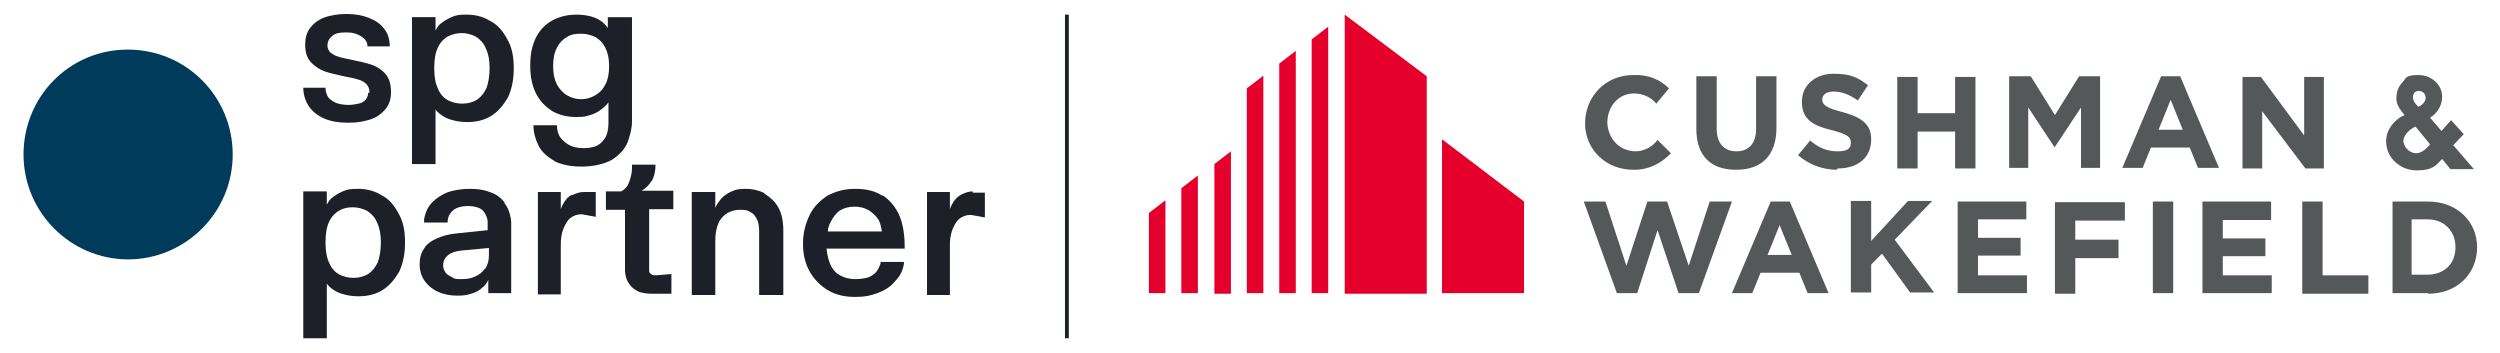
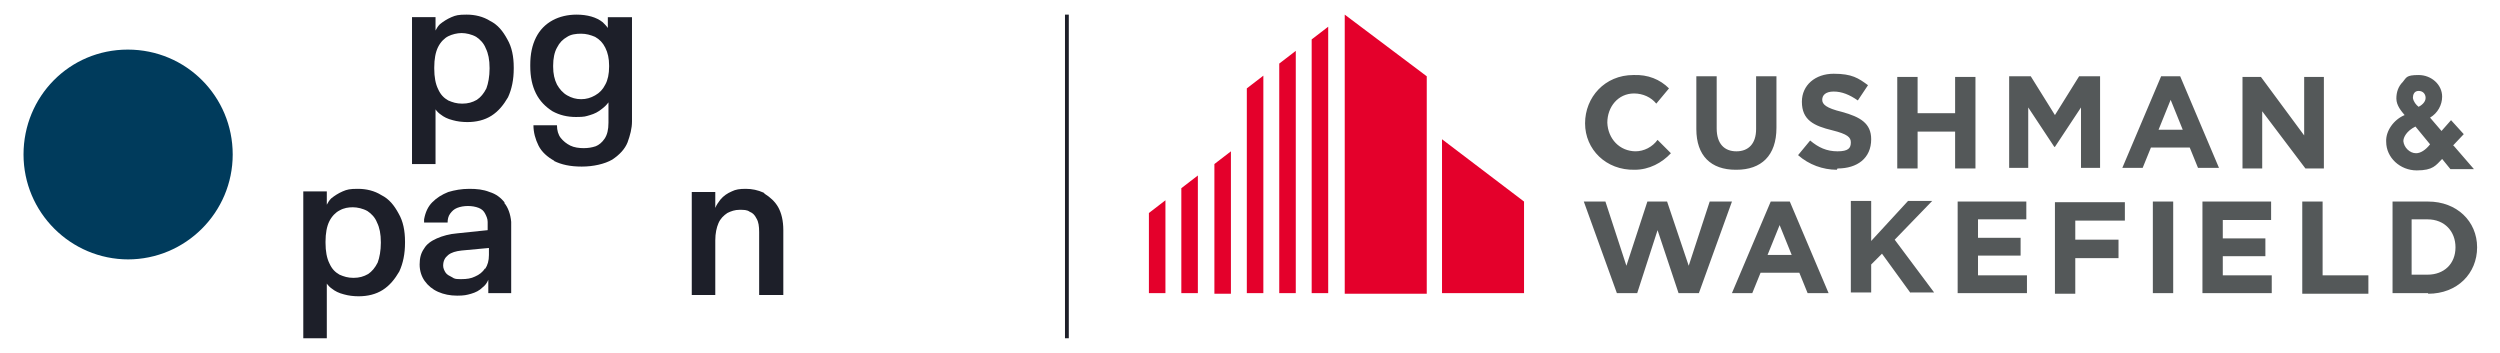
<svg xmlns="http://www.w3.org/2000/svg" version="1.1" viewBox="0 0 393.2 55.5">
  <defs>
    <style>
      .cls-1 {
        fill: #003b5c;
      }

      .cls-2 {
        fill: #545859;
      }

      .cls-3 {
        fill: #e4002b;
      }

      .cls-4 {
        fill: #1d1f29;
      }
    </style>
  </defs>
  <g>
    <g id="Calque_1">
      <g>
        <path class="cls-3" d="M180.7,33.5v12.6h2.6v-14.6l-2.6,2ZM185.8,29.6v16.5h2.6v-18.5l-2.6,2ZM191,25.8v20.4h2.6v-22.4l-2.6,2ZM226.8,46.1h12.9v-14.4l-12.9-9.8v24.2ZM196.1,13.9v32.2h2.6V11.9l-2.6,2ZM201.2,10v36.1h2.6V8l-2.6,2ZM206.3,6.1v40h2.6V4.2l-2.6,2ZM211.5,2.3v43.9h12.9V12l-12.9-9.7Z" />
        <g>
          <path class="cls-2" d="M273,26.7c-3.9,0-6.2-2.2-6.2-6.4v-8.3h3.2v8.2c0,2.4,1.2,3.6,3.1,3.6s3.1-1.2,3.1-3.5v-8.3h3.2v8.1c0,4.4-2.4,6.6-6.3,6.6M288.9,26.7c-2.2,0-4.4-.8-6.1-2.3l1.9-2.3c1.3,1.1,2.6,1.7,4.3,1.7s2.1-.5,2.1-1.4h0c0-.8-.5-1.3-2.9-1.9-2.9-.7-4.8-1.6-4.8-4.5h0c0-2.6,2.1-4.4,5-4.4s3.9.7,5.4,1.8l-1.6,2.4c-1.3-.9-2.5-1.4-3.8-1.4s-1.8.6-1.8,1.3.6,1.3,3.1,1.9c2.9.8,4.6,1.8,4.6,4.3h0c0,3-2.2,4.6-5.3,4.6M307.5,26.5v-5.8h-5.9v5.8h-3.2v-14.4h3.2v5.7h5.9v-5.7h3.2v14.4h-3.2ZM362.6,26.5l-6.8-9v9h-3.1v-14.4h2.9l6.8,9.2v-9.2h3.1v14.4h-2.9ZM300.5,46.1l-4.5-6.2-1.7,1.7v4.4h-3.2v-14.4h3.2v6.3l5.8-6.3h3.8l-5.9,6.1,6.2,8.3h-3.8ZM307.9,46.1v-14.4h10.8v2.8h-7.6v2.9h6.7v2.8h-6.7v3.1h7.7v2.8h-10.9ZM338.6,31.7h3.2v14.4h-3.2v-14.4ZM346.4,46.1v-14.4h10.8v2.9h-7.6v2.9h6.7v2.8h-6.7v3h7.7v2.8h-10.9ZM362.1,46.1v-14.4h3.2v11.6h7.2v2.9h-10.4ZM381.9,46.1h-5.6v-14.4h5.6c4.5,0,7.7,3.1,7.7,7.2h0c0,4.1-3.1,7.3-7.7,7.3M386.2,38.9c0-2.5-1.7-4.4-4.4-4.4h-2.5v8.7h2.5c2.6,0,4.4-1.7,4.4-4.3h0ZM257.3,23.8c-2.6,0-4.4-2-4.5-4.5h0c0-2.5,1.7-4.6,4.2-4.6,1.4,0,2.7.6,3.5,1.6l2-2.4c-1.4-1.4-3.3-2.2-5.6-2.1-4.5,0-7.6,3.5-7.6,7.6h0c0,4.1,3.3,7.4,7.8,7.3,2.3,0,4.3-1.1,5.7-2.6l-2.1-2.1c-.8,1.1-2.1,1.8-3.5,1.8M326.9,12h3.4v14.4h-3v-9.5l-4.1,6.2h-.1l-4.1-6.2v9.5h-3v-14.4h3.4l3.8,6.1,3.8-6.1ZM339.9,12l-6.1,14.4h3.2l1.3-3.2h6.1l1.3,3.2h3.3l-6.1-14.4h-3ZM339.5,20.4l1.9-4.7,1.9,4.7h-3.8ZM278.5,31.7l-6.1,14.4h3.2l1.3-3.2h6.1l1.3,3.2h3.3l-6.1-14.4h-3ZM278,40.1l1.9-4.7,1.9,4.7h-3.8ZM326.4,34.6v3.1h6.8v2.9h-6.8v5.6h-3.2v-14.4h11v2.9h-7.8ZM268.9,31.7l-3.3,10.1-3.4-10.1h-3.1l-3.3,10.1-3.3-10.1h-3.4l5.2,14.4h3.2l3.2-9.9,3.3,9.9h3.2l5.2-14.4h-3.4ZM385.8,22.9l1.7-1.8-2-2.2-1.5,1.7-1.8-2.1c1.2-.7,1.9-2,1.9-3.3,0-1.9-1.7-3.4-3.7-3.4s-1.9.4-2.5,1.1c-.7.7-1,1.6-1,2.6,0,1.1.8,2,1.3,2.6-1.7.7-3,2.5-2.9,4.2,0,2.5,2.2,4.5,4.8,4.5s3-.8,4-1.8l1.3,1.6h3.7l-3.2-3.7ZM382.2,22.7c-.7.9-1.5,1.4-2.2,1.4-1,0-1.9-.9-2-1.9,0-.6.5-1.6,1.9-2.3l2.3,2.8ZM380.4,16.8c-.4-.3-.8-.8-.9-1.4,0-.5.2-1.1.9-1.1.7,0,1.1.5,1.1,1.1,0,.7-.7,1.2-1.1,1.4" />
          <path class="cls-4" d="M77,10.8c0,1.2-.2,2.3-.5,3.1-.4.8-.9,1.4-1.5,1.8-.7.4-1.4.6-2.3.6s-1.5-.2-2.2-.5c-.7-.4-1.2-.9-1.6-1.8-.4-.8-.6-1.9-.6-3.2v-.2c0-1.3.2-2.4.6-3.2.4-.8,1-1.4,1.6-1.7s1.4-.5,2.1-.5,1.6.2,2.3.6c.6.4,1.2,1,1.5,1.8.4.8.6,1.8.6,3.1v.2ZM77.1,3.3c-1.1-.7-2.4-1-3.7-1s-1.7.1-2.4.4c-.7.3-1.3.7-1.8,1.1-.3.3-.5.6-.7,1v-2.1h-3.7v23.1h3.7v-8.6c.2.3.5.6.8.8.5.4,1.1.7,1.9.9.7.2,1.5.3,2.3.3,1.4,0,2.7-.3,3.8-1,1.1-.7,1.9-1.7,2.6-2.9.6-1.3.9-2.8.9-4.5v-.2c0-1.7-.3-3.2-1-4.4-.7-1.3-1.5-2.3-2.7-2.9" />
-           <path class="cls-4" d="M57.9,14.6c0,.5-.2.8-.4,1.1-.3.3-.6.5-1.1.6-.5.1-1,.2-1.6.2s-1.4-.1-1.9-.3c-.5-.2-.9-.5-1.2-.8-.3-.4-.4-.8-.5-1.3,0,0,0-.2,0-.3h-3.5c0,1,.3,2,.8,2.8.5.8,1.3,1.5,2.4,2,1.1.5,2.4.7,3.9.7s2.4-.2,3.4-.5c1-.3,1.8-.9,2.4-1.6.6-.7.9-1.6.9-2.7h0c0-1.3-.3-2.2-.9-2.9-.6-.7-1.3-1.1-2.1-1.4-.8-.3-1.9-.5-3.2-.8-.9-.2-1.6-.3-2.1-.5-.5-.1-.9-.4-1.2-.6-.3-.3-.5-.7-.5-1.1h0c0-.7.3-1.2.8-1.6s1.2-.5,2.1-.5,1.3.1,1.8.3c.5.2.9.5,1.2.8.3.4.4.7.4,1.1h3.5c0-1.1-.3-2.1-.9-2.8-.6-.8-1.4-1.3-2.4-1.7-1-.4-2.2-.6-3.5-.6s-2.6.2-3.6.6c-1,.4-1.7,1-2.2,1.7-.5.7-.7,1.6-.7,2.5h0c0,1.3.3,2.1.9,2.8.6.6,1.3,1.1,2.1,1.4.8.3,1.8.5,3.1.8.9.2,1.7.3,2.2.5.5.1,1,.4,1.3.7.3.3.5.7.5,1.2h0v.2Z" />
          <path class="cls-4" d="M93.6,15c-.7.4-1.4.6-2.2.6s-1.5-.2-2.2-.6c-.7-.4-1.2-1-1.6-1.7-.4-.8-.6-1.7-.6-2.8v-.2c0-1.1.2-2.1.6-2.8.4-.8.9-1.3,1.6-1.7.6-.4,1.4-.5,2.2-.5s1.5.2,2.2.5c.7.4,1.2.9,1.6,1.7.4.8.6,1.7.6,2.8v.2c0,1.1-.2,2.1-.6,2.8-.4.8-.9,1.3-1.6,1.7M87.1,25.3c1.2.6,2.6.9,4.4.9s3.6-.4,4.8-1.1c1.2-.8,2-1.7,2.4-2.7.4-1.1.7-2.2.7-3.3V2.7h-3.8v1.7c-.2-.3-.5-.6-.8-.9-.5-.4-1.1-.7-1.8-.9s-1.5-.3-2.3-.3c-1.4,0-2.7.3-3.8.9-1.1.6-2,1.5-2.6,2.7-.6,1.2-.9,2.6-.9,4.3v.2c0,1.7.3,3.1.9,4.3.6,1.2,1.5,2.1,2.6,2.8,1.1.6,2.3.9,3.7.9s1.5-.1,2.2-.3c.7-.2,1.3-.5,1.9-1,.4-.3.7-.6,1-1v3.2c0,1.1-.2,1.9-.6,2.5s-.9,1-1.4,1.2c-.6.2-1.2.3-1.9.3s-1.5-.1-2.1-.4c-.6-.3-1.1-.7-1.5-1.2-.4-.5-.6-1.2-.6-2h-3.7c0,1.1.3,2.2.8,3.2.5,1,1.4,1.8,2.5,2.4" />
-           <path class="cls-4" d="M132.1,33.1c.7-.4,1.4-.6,2.3-.6s1.6.2,2.3.6c.6.4,1.1.9,1.5,1.5.3.6.4,1.2.5,1.8h-8.5c0-.5.2-1,.4-1.4.4-.8.9-1.5,1.5-1.9M138.8,30.8c-1.2-.8-2.6-1.1-4.3-1.1s-3.1.4-4.4,1.1c-1.2.8-2.2,1.8-2.8,3.1-.6,1.3-1,2.7-1,4.3v.3c0,1.6.4,3.1,1.1,4.3s1.7,2.2,2.9,2.9c1.2.7,2.6,1,4.2,1s2.4-.2,3.5-.6c1.1-.4,2.1-1,2.8-1.9.8-.8,1.3-1.8,1.4-3h-3.7c0,.2,0,.3-.1.5-.2.5-.4.9-.8,1.3-.4.3-.8.6-1.3.7-.5.1-1.1.2-1.7.2-1,0-1.8-.2-2.5-.6-.7-.4-1.2-1-1.5-1.7-.3-.7-.5-1.5-.6-2.5h12.3c0-1.9-.2-3.6-.8-5.1-.6-1.4-1.5-2.5-2.7-3.3" />
-           <path class="cls-4" d="M153,30.1c-.6,0-1.2.2-1.8.5-.6.3-1.1.8-1.5,1.6-.1.2-.2.4-.3.7v-2.7h-3.6v16.2h3.6v-7.8c0-.9.1-1.7.4-2.5.3-.7.6-1.3,1.1-1.7.5-.4,1.1-.6,1.8-.6l2.2.4v-3.9h-1.9Z" />
          <path class="cls-4" d="M59.9,38.2c0,1.2-.2,2.3-.5,3.1-.4.8-.9,1.4-1.5,1.8-.7.4-1.4.6-2.3.6s-1.5-.2-2.2-.5c-.7-.4-1.2-.9-1.6-1.8-.4-.8-.6-1.9-.6-3.2v-.2c0-1.3.2-2.4.6-3.2.4-.8,1-1.4,1.6-1.7.7-.4,1.4-.5,2.1-.5s1.6.2,2.3.6c.6.4,1.2,1,1.5,1.8.4.8.6,1.8.6,3.1v.2ZM60,30.7c-1.1-.7-2.4-1-3.7-1s-1.7.1-2.4.4c-.7.3-1.3.7-1.8,1.1-.3.3-.5.6-.7,1v-2.1h-3.7v23.1h3.7v-8.6c.2.3.5.6.8.8.5.4,1.1.7,1.9.9.7.2,1.5.3,2.3.3,1.4,0,2.7-.3,3.8-1,1.1-.7,1.9-1.7,2.6-2.9.6-1.3.9-2.8.9-4.5v-.2c0-1.7-.3-3.2-1-4.4-.7-1.3-1.5-2.3-2.7-2.9" />
-           <path class="cls-4" d="M102.5,28.5c.4-.7.6-1.6.6-2.6h-3.7c0,.7,0,1.3-.2,1.9-.1.5-.3,1-.5,1.4-.3.4-.6.7-1,.9h-2.4v2.9h3v8.7c0,.2,0,.5,0,.7,0,1,.3,1.8.7,2.3.4.6.9.9,1.5,1.2.6.2,1.3.3,2.2.3h2.9v-3.1l-2.4.2c-.4,0-.6,0-.8-.2-.2-.1-.3-.3-.3-.5,0-.2,0-.5,0-.9h0v-8.8h3.8v-2.9h-5c.7-.4,1.2-.9,1.6-1.6" />
-           <path class="cls-4" d="M90,30.6c-.6.3-1.1.8-1.5,1.6-.1.2-.2.4-.3.7v-2.7h-3.6v16.1h3.6v-7.8c0-.9.1-1.7.4-2.5.3-.7.6-1.3,1.1-1.7.5-.4,1.1-.6,1.8-.6l2.2.4v-3.9h-1.9c-.6,0-1.2.2-1.8.5" />
          <path class="cls-4" d="M76.3,42.2c-.4.6-.9,1-1.6,1.3-.6.3-1.3.4-2.1.4s-1.1,0-1.5-.3c-.4-.2-.8-.4-1-.7-.2-.3-.4-.7-.4-1.1h0c0-.8.3-1.3.8-1.7.5-.4,1.2-.6,2.1-.7l4.3-.4v1.1c0,.9-.2,1.6-.6,2.2M79.4,31.9c-.6-.8-1.4-1.4-2.4-1.7-1-.4-2-.5-3.2-.5s-2.3.2-3.3.5c-1,.4-1.8.9-2.5,1.6-.7.7-1.1,1.6-1.3,2.7v.5c0,0,3.7,0,3.7,0,0-.5.1-1,.4-1.4.3-.4.6-.7,1.1-.9.5-.2,1.1-.3,1.7-.3s1.2.1,1.7.3c.5.2.8.5,1,.9.2.4.4.8.4,1.3v1.3l-4.8.5c-1.2.1-2.3.4-3.2.8-.9.4-1.6.9-2,1.6-.5.7-.7,1.5-.7,2.5h0c0,1,.3,1.9.8,2.6.5.7,1.2,1.3,2.1,1.7.9.4,1.9.6,3,.6s1.5-.1,2.2-.3c.7-.2,1.3-.5,1.8-1,.4-.3.7-.7.9-1.2v2.1h3.6v-10.6c0-.2,0-.4,0-.6-.1-1.2-.5-2.3-1.1-3" />
          <path class="cls-4" d="M120.1,30.3c-.9-.4-1.8-.6-2.8-.6s-1.6.1-2.2.4c-.7.3-1.3.7-1.8,1.3-.3.4-.6.8-.8,1.3v-2.5h-3.7v16.2h3.7v-8.6c0-1.1.2-2,.5-2.7.3-.7.8-1.2,1.4-1.6.6-.3,1.2-.5,1.9-.5s1.2,0,1.6.3c.5.2.8.5,1.1,1.1.3.5.4,1.2.4,2.1v9.9h3.8v-10.2c0-1.5-.3-2.7-.8-3.6s-1.3-1.6-2.1-2.1" />
          <path class="cls-1" d="M20.1,40.8c9.1,0,16.5-7.4,16.5-16.5S29.3,7.8,20.1,7.8,3.7,15.2,3.7,24.3s7.4,16.5,16.5,16.5" />
        </g>
        <rect class="cls-4" x="167.5" y="2.3" width=".6" height="50.9" />
      </g>
    </g>
  </g>
</svg>